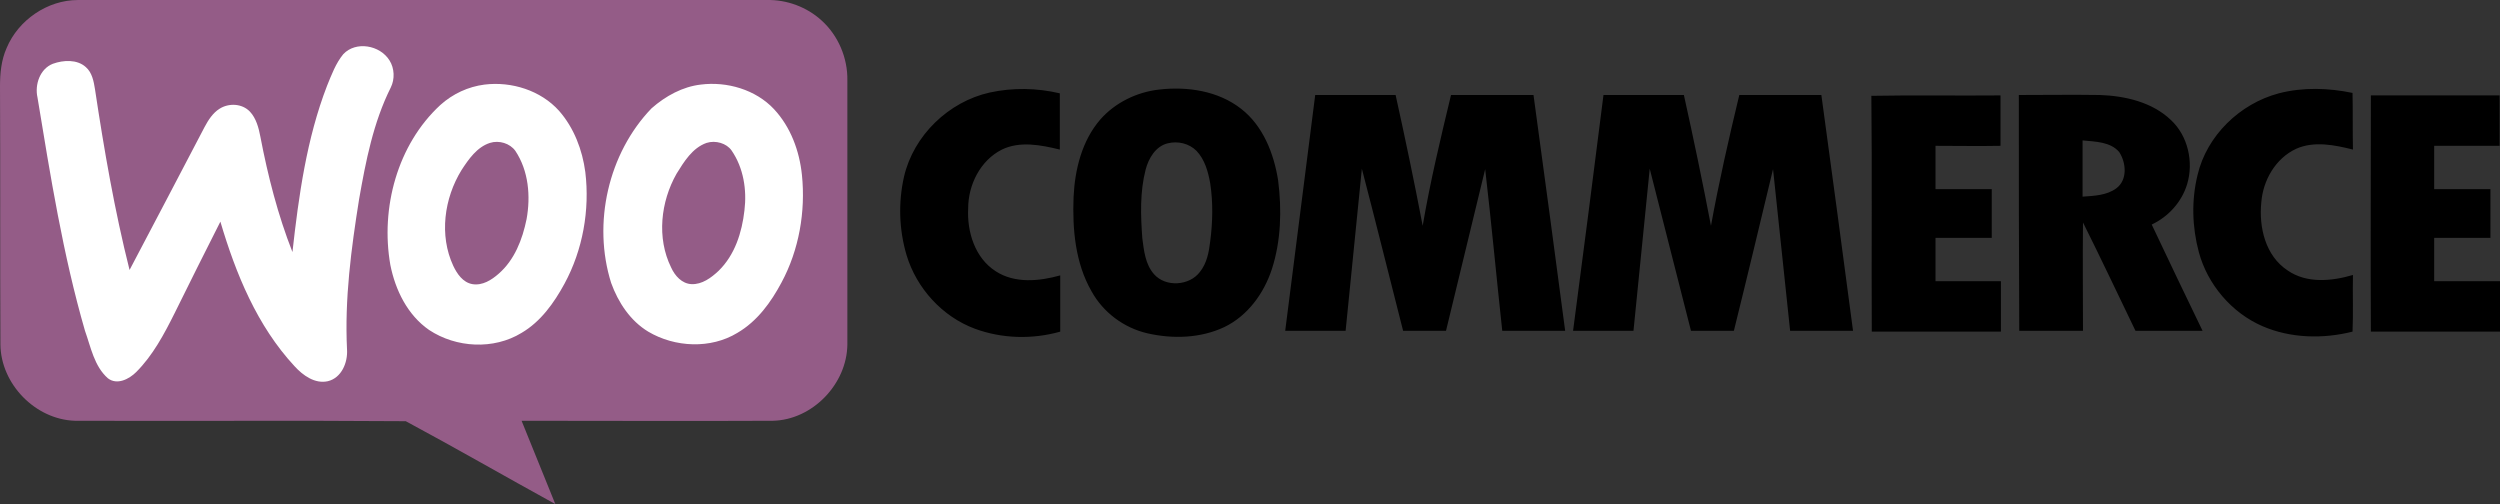
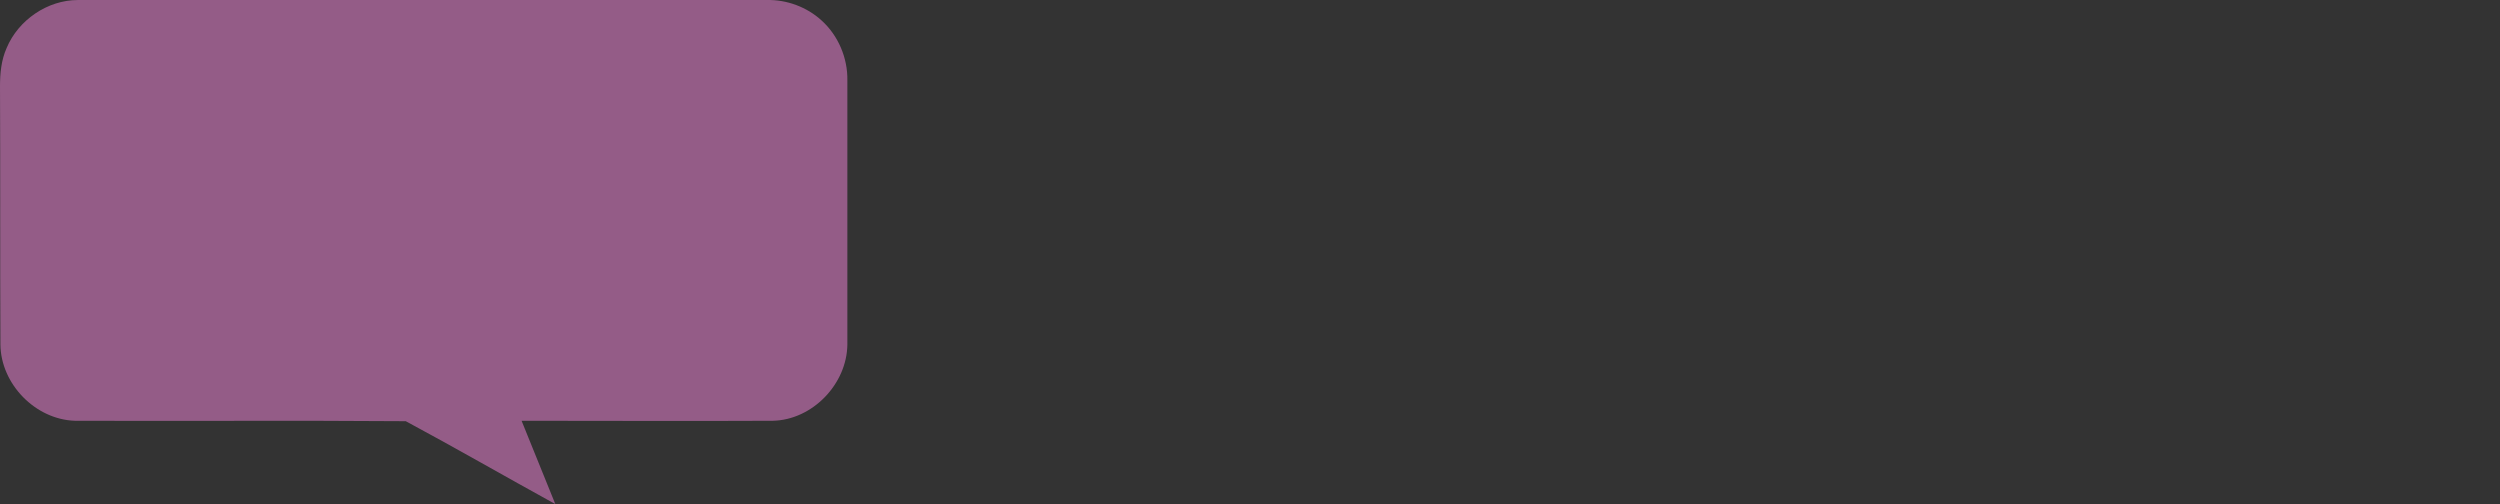
<svg xmlns="http://www.w3.org/2000/svg" version="1.1" id="layer" x="0px" y="0px" viewBox="0 0 600.1 121.004" xml:space="preserve" width="600.1" height="121.004">
  <rect x="0" y="0" width="600.1" height="121.004" fill="#333333" stroke="none" />
  <defs id="defs15" />
  <style type="text/css" id="style2">
	.st0{fill-rule:evenodd;clip-rule:evenodd;fill:#945C87;}
	.st1{fill-rule:evenodd;clip-rule:evenodd;fill:#FFFFFF;}
	.st2{fill-rule:evenodd;clip-rule:evenodd;}
</style>
  <g id="g10" transform="translate(-20.1,-261.296)">
    <path class="st0" d="m 21.7,272.8 c 2.8,-6.7 9.8,-11.5 17.1,-11.5 55.1,0 110.2,0 165.4,0 4.8,-0.1 9.6,1.7 13.1,4.9 4,3.6 6.3,9 6.2,14.4 0,21.1 0,42.2 0,63.4 -0.1,9.5 -8.4,18.1 -17.9,18.3 -20.1,0.1 -40.2,0 -60.3,0 2.7,6.7 5.4,13.3 8.1,20 -12,-6.6 -23.8,-13.4 -35.9,-19.9 -26.4,-0.2 -52.9,0 -79.4,-0.1 -9.5,-0.3 -17.8,-8.8 -17.9,-18.3 -0.1,-20.7 0,-41.4 -0.1,-62 0,-3.1 0.3,-6.3 1.6,-9.2" id="path4" />
-     <path class="st1" d="m 102.5,274.3 c 3,-3.2 8.8,-2.2 11.1,1.5 1.2,1.9 1.3,4.5 0.3,6.5 -4.2,8.4 -6,17.7 -7.6,26.8 -1.9,11.9 -3.5,24 -2.9,36.1 0.2,3.1 -1.3,6.8 -4.6,7.6 -3.1,0.7 -6,-1.4 -8,-3.6 -9,-9.7 -14.1,-22.2 -17.8,-34.7 -3.7,7.3 -7.4,14.7 -11,22 -2.5,5 -5.2,10.1 -9.2,14.1 -1.7,1.7 -4.6,3.2 -6.8,1.5 -3.3,-2.9 -4.1,-7.5 -5.5,-11.4 -5.3,-18.3 -8.3,-37.2 -11.4,-56 -0.7,-3.1 0.6,-6.9 3.7,-8.1 2.5,-0.9 5.8,-1.1 7.9,0.8 1.5,1.3 1.9,3.4 2.2,5.3 2.2,14.6 4.7,29.1 8.3,43.4 6,-11.4 12,-22.8 18,-34.3 0.9,-1.7 2,-3.4 3.6,-4.4 2.2,-1.4 5.4,-1.3 7.3,0.7 1.5,1.6 2.1,3.9 2.5,6 1.8,9.4 4.2,18.8 7.7,27.7 1.5,-13.5 3.4,-27.2 8.3,-39.9 1.1,-2.7 2.1,-5.4 3.9,-7.6 m 33.9,7.3 c 6.5,-0.8 13.5,1.4 17.9,6.3 3.6,4.1 5.6,9.4 6.3,14.7 1.1,9.1 -0.6,18.7 -5,26.8 -2.5,4.6 -5.7,9.1 -10.3,11.8 -6.7,4.1 -15.7,3.6 -22.2,-0.7 -5.2,-3.6 -8.1,-9.6 -9.3,-15.6 -2.4,-13.7 1.7,-28.9 12,-38.4 3,-2.7 6.7,-4.4 10.6,-4.9 m 1.3,14 c -3.1,1 -5.1,3.9 -6.8,6.5 -4.2,6.8 -5.4,15.7 -2,23 0.9,1.9 2.3,4 4.6,4.4 2.4,0.4 4.6,-1 6.3,-2.5 3.8,-3.3 5.7,-8.2 6.7,-13.1 1,-5.5 0.5,-11.6 -2.7,-16.4 -1.3,-1.8 -3.9,-2.6 -6.1,-1.9 m 50.6,-14 c 6.3,-0.8 13.2,1.2 17.6,5.9 4,4.3 6.1,10 6.7,15.8 0.9,8.8 -0.7,18 -4.9,25.8 -2.5,4.7 -5.8,9.3 -10.6,12.1 -6.4,3.9 -15,3.5 -21.4,-0.3 -4.3,-2.6 -7.2,-7 -8.9,-11.7 -4.5,-14.3 -0.7,-31.1 9.7,-41.9 3.4,-3 7.5,-5.2 11.8,-5.7 m 1.4,14 c -3.4,1.2 -5.4,4.5 -7.2,7.4 -3.8,6.7 -4.8,15.4 -1.3,22.5 0.9,2 2.6,3.9 4.9,4 2.5,0.1 4.7,-1.5 6.5,-3.2 3.9,-3.8 5.6,-9.2 6.2,-14.5 0.6,-4.9 -0.2,-10.2 -3.1,-14.4 -1.2,-1.7 -3.8,-2.5 -6,-1.8" id="path6" />
-     <path class="st2" d="m 257.7,283.5 c 5.5,-1.2 11.3,-1.1 16.8,0.2 0,4.5 0,9 0,13.5 -4.5,-1.1 -9.6,-2.1 -13.9,0 -5.2,2.6 -8.1,8.5 -8.1,14.1 -0.3,5.6 1.6,11.9 6.6,15.1 4.6,3 10.5,2.4 15.5,1 0,4.5 0,9 0,13.5 -6.7,1.9 -14,1.7 -20.5,-0.7 -7.8,-2.9 -14,-9.7 -16.4,-17.7 -1.8,-6.1 -2,-12.6 -0.6,-18.8 2.3,-9.9 10.7,-18 20.6,-20.2 m 40.6,-0.7 c 6.8,-0.8 14.2,0.3 19.7,4.6 5.3,4.1 7.9,10.8 8.9,17.2 0.9,7.1 0.7,14.5 -1.5,21.3 -1.9,5.8 -5.8,11.2 -11.4,13.9 -5.7,2.7 -12.4,2.9 -18.5,1.5 -5.6,-1.3 -10.6,-5 -13.4,-10.1 -3.9,-6.8 -4.6,-14.9 -4.3,-22.6 0.3,-6.6 2,-13.5 6.4,-18.6 3.6,-4.1 8.8,-6.6 14.1,-7.2 m 2.1,12.9 c -2.9,0.7 -4.6,3.6 -5.3,6.3 -1.4,5.4 -1.2,11 -0.8,16.5 0.4,3 0.7,6.2 2.8,8.6 2.8,3.2 8.5,2.8 11,-0.5 1.7,-2.1 2.2,-4.8 2.5,-7.4 0.6,-4.6 0.7,-9.3 0,-13.9 -0.5,-2.8 -1.3,-5.7 -3.3,-7.8 -1.8,-1.8 -4.5,-2.4 -6.9,-1.8 m 266.7,-12 c 5.8,-1.5 11.9,-1.3 17.7,-0.1 0.1,4.5 0,9 0.1,13.6 -4.4,-1.1 -9.3,-2.1 -13.6,-0.2 -5,2.3 -8,7.6 -8.4,12.9 -0.6,6 1,12.8 6.3,16.3 4.6,3.2 10.6,2.6 15.7,1.1 -0.1,4.5 0.1,9.1 -0.1,13.6 -7.1,1.8 -14.9,1.6 -21.6,-1.3 -7.4,-3.2 -13.2,-10 -15.3,-17.8 -1.6,-6 -1.8,-12.4 -0.3,-18.5 2.2,-9.4 10.1,-17.1 19.5,-19.6 m -231.3,0.4 c 6.4,0 12.9,0 19.3,0 2.3,10.4 4.5,20.9 6.5,31.4 1.8,-10.6 4.3,-21 6.8,-31.4 6.6,0 13.2,0 19.8,0 2.6,18.9 5.1,37.8 7.6,56.6 -5,0 -10.1,0 -15.1,0 -1.4,-12.9 -2.6,-25.9 -4.1,-38.8 -3.1,12.9 -6.3,25.9 -9.4,38.8 -3.4,0 -6.9,0 -10.3,0 -3.3,-12.9 -6.5,-25.9 -9.9,-38.9 -1.3,12.9 -2.6,25.9 -3.9,38.9 -4.8,0 -9.6,0 -14.5,0 2.4,-18.8 4.8,-37.7 7.2,-56.6 m 69.2,0 c 6.4,0 12.9,0 19.3,0 2.3,10.4 4.5,20.9 6.5,31.4 1.9,-10.5 4.3,-21 6.8,-31.4 h 19.7 c 2.6,18.9 5.1,37.8 7.6,56.6 -5,0 -10.1,0 -15.1,0 -1.4,-12.9 -2.7,-25.9 -4.1,-38.8 -3.1,12.9 -6.2,25.9 -9.4,38.8 -3.4,0 -6.9,0 -10.3,0 -3.3,-13 -6.6,-25.9 -9.9,-38.9 -1.3,13 -2.6,25.9 -3.9,38.9 -4.8,0 -9.6,0 -14.5,0 2.5,-18.8 4.9,-37.7 7.3,-56.6 m 64.3,0.2 c 10.3,-0.2 20.7,0 31,-0.1 0,4 0,8 0,12.1 -5.2,0.1 -10.4,0 -15.6,0 0,3.5 0,6.9 0,10.4 4.5,0 9,0 13.5,0 0,3.9 0,7.8 0,11.7 -4.5,0 -9,0 -13.5,0 0,3.4 0,6.9 0,10.4 5.2,0 10.5,0 15.7,0 0,4 0,8 0,12.1 -10.3,0 -20.7,0 -31,0 -0.1,-18.9 0.1,-37.7 -0.1,-56.6 m 35.4,-0.2 c 6.5,0 12.9,-0.1 19.4,0 6.1,0.2 12.6,1.7 17.1,6 4.1,3.8 5.5,10.1 3.9,15.4 -1.3,4.3 -4.5,7.8 -8.5,9.7 4,8.5 8.1,17 12.2,25.5 -5.4,0 -10.8,0 -16.1,0 -4.2,-8.7 -8.3,-17.4 -12.6,-26 -0.1,8.7 0,17.4 0,26 -5.1,0 -10.2,0 -15.3,0 -0.1,-18.8 -0.1,-37.7 -0.1,-56.6 M 520,295 c 0,4.5 0,9 0,13.5 2.8,-0.2 5.8,-0.3 8.1,-2 2.7,-2 2.4,-6.1 0.7,-8.7 -2.1,-2.5 -5.8,-2.5 -8.8,-2.8 m 69.2,-10.8 c 10.3,0 20.6,0 30.9,0 0,4 0,8.1 0,12.1 -5.2,0 -10.5,0 -15.7,0 0,3.5 0,6.9 0,10.4 4.5,0 9,0 13.5,0 0,3.9 0,7.8 0,11.7 h -13.5 c 0,3.5 0,6.9 0,10.4 5.3,0 10.5,0 15.8,0 0,4 0,8 0,12.1 -10.3,0 -20.7,0 -31,0 -0.1,-19 0,-37.9 0,-56.7" id="path8" />
  </g>
</svg>